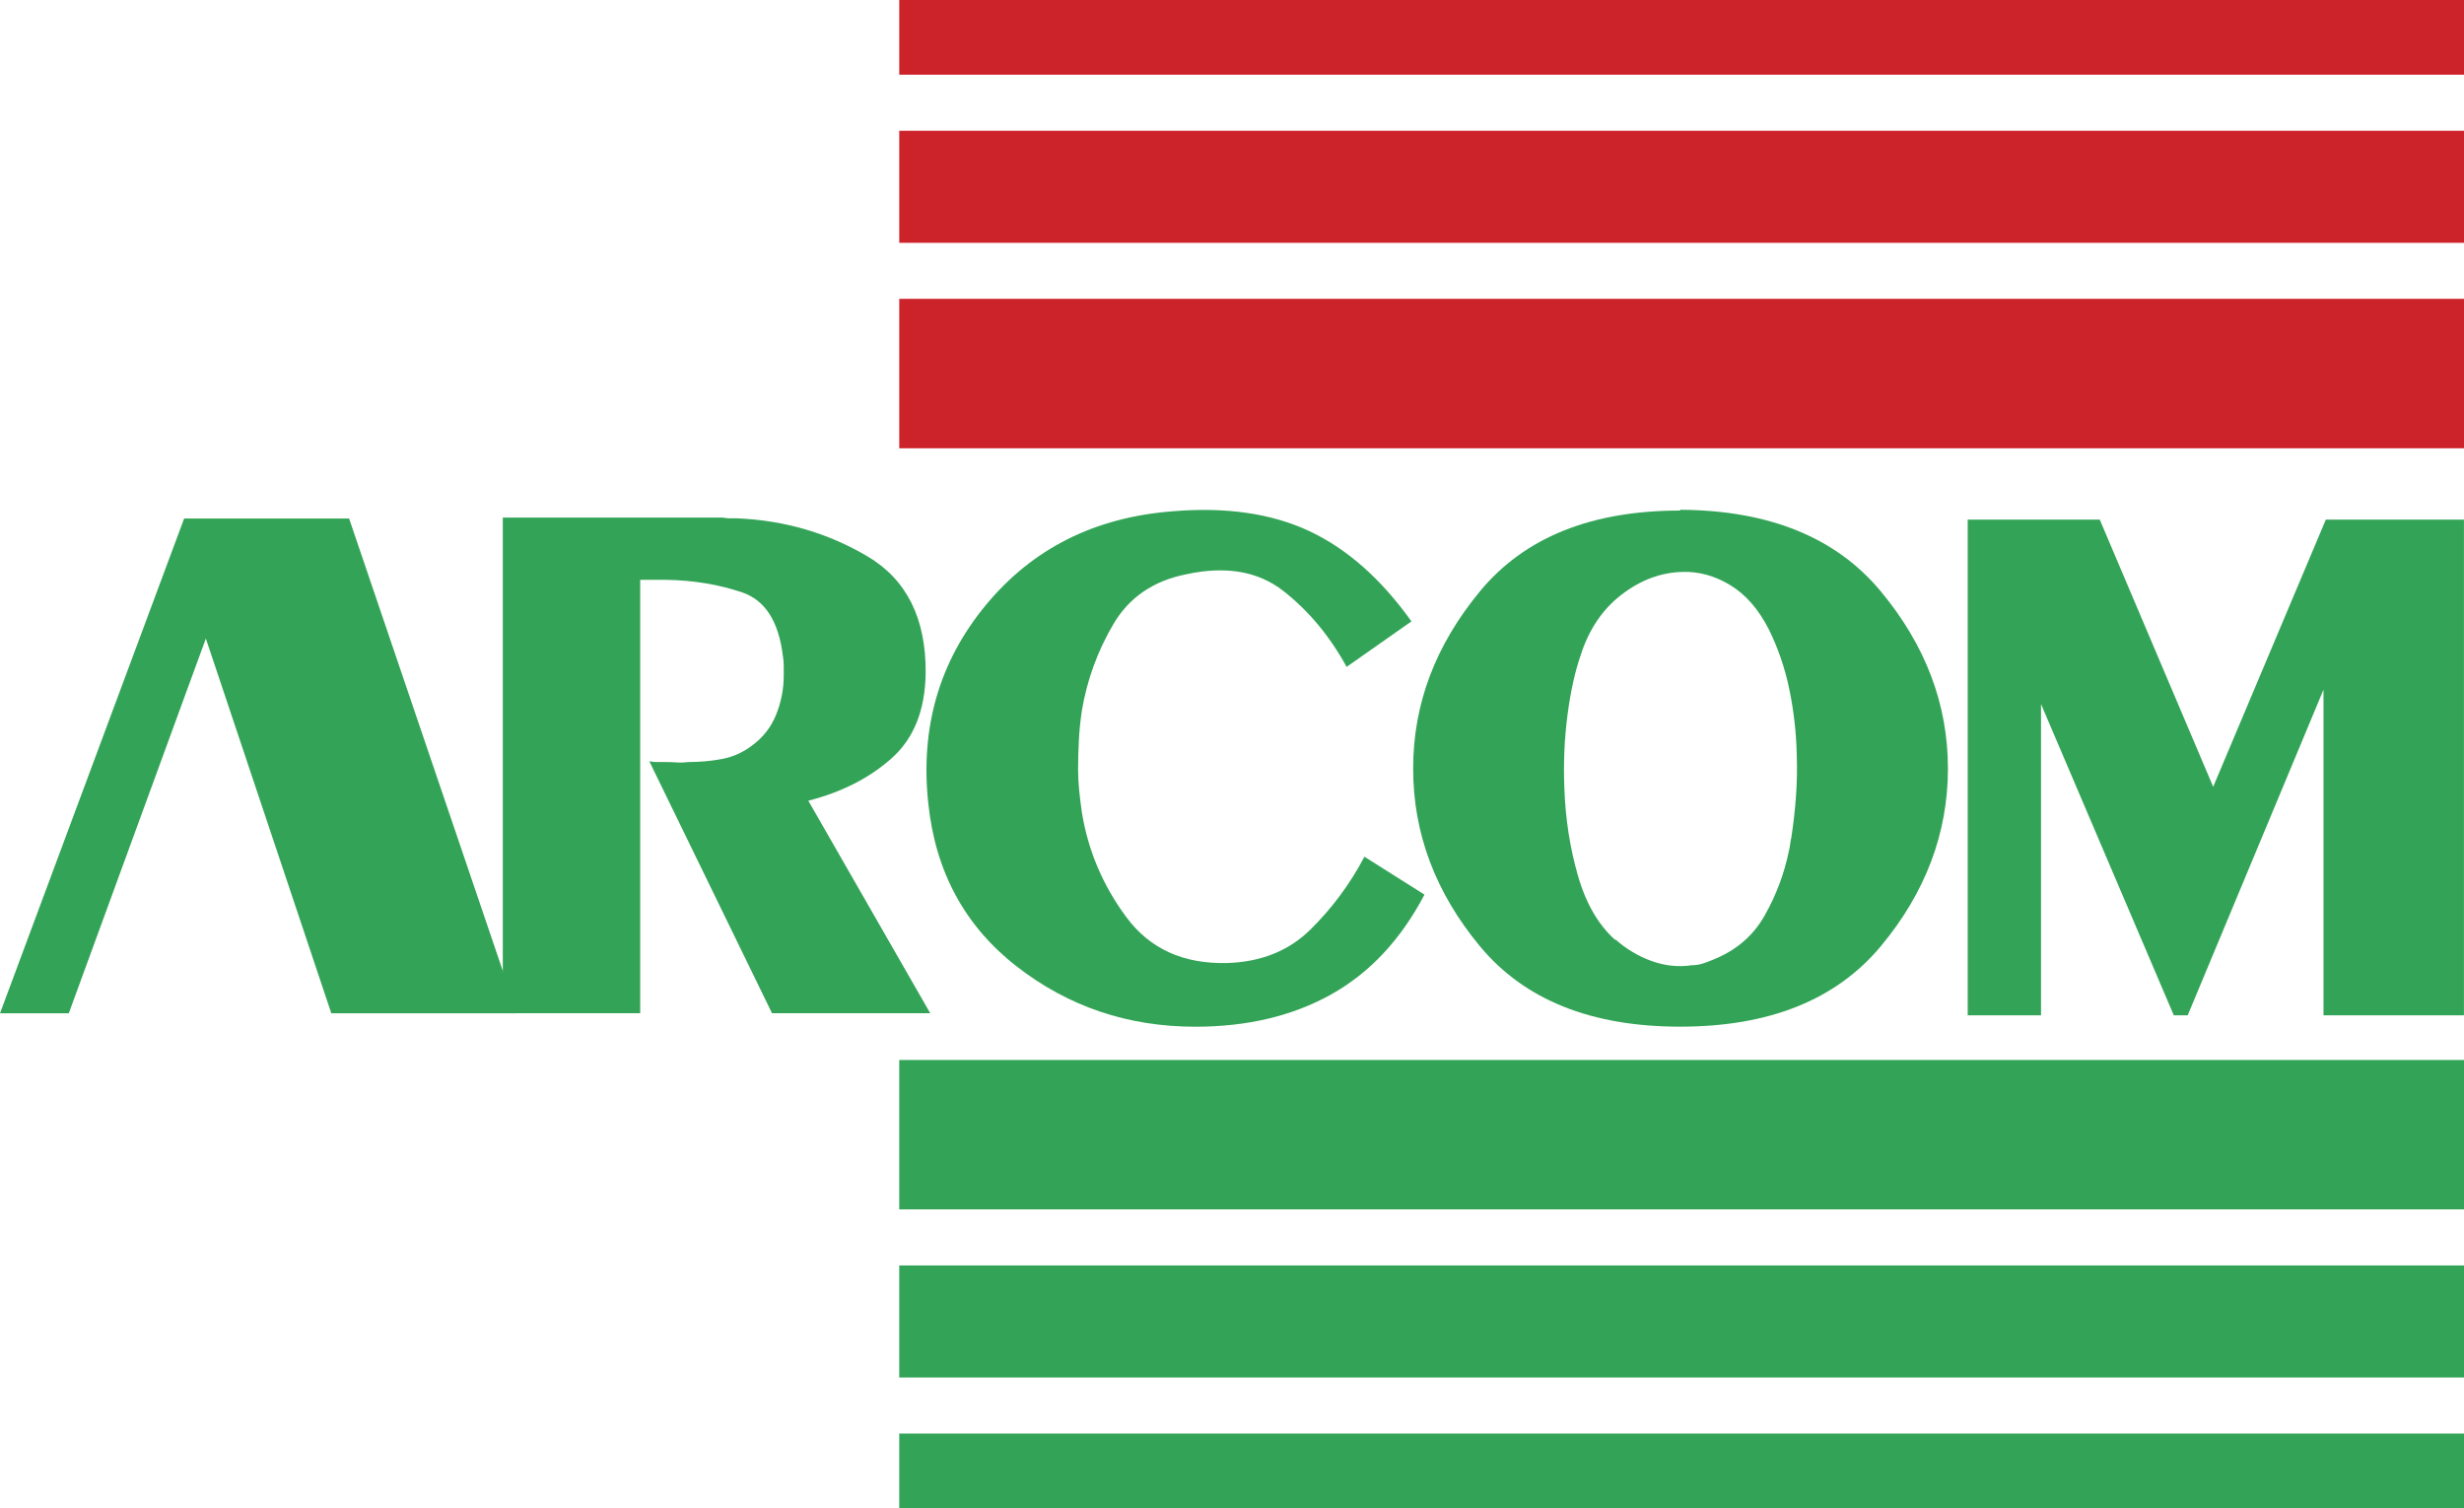
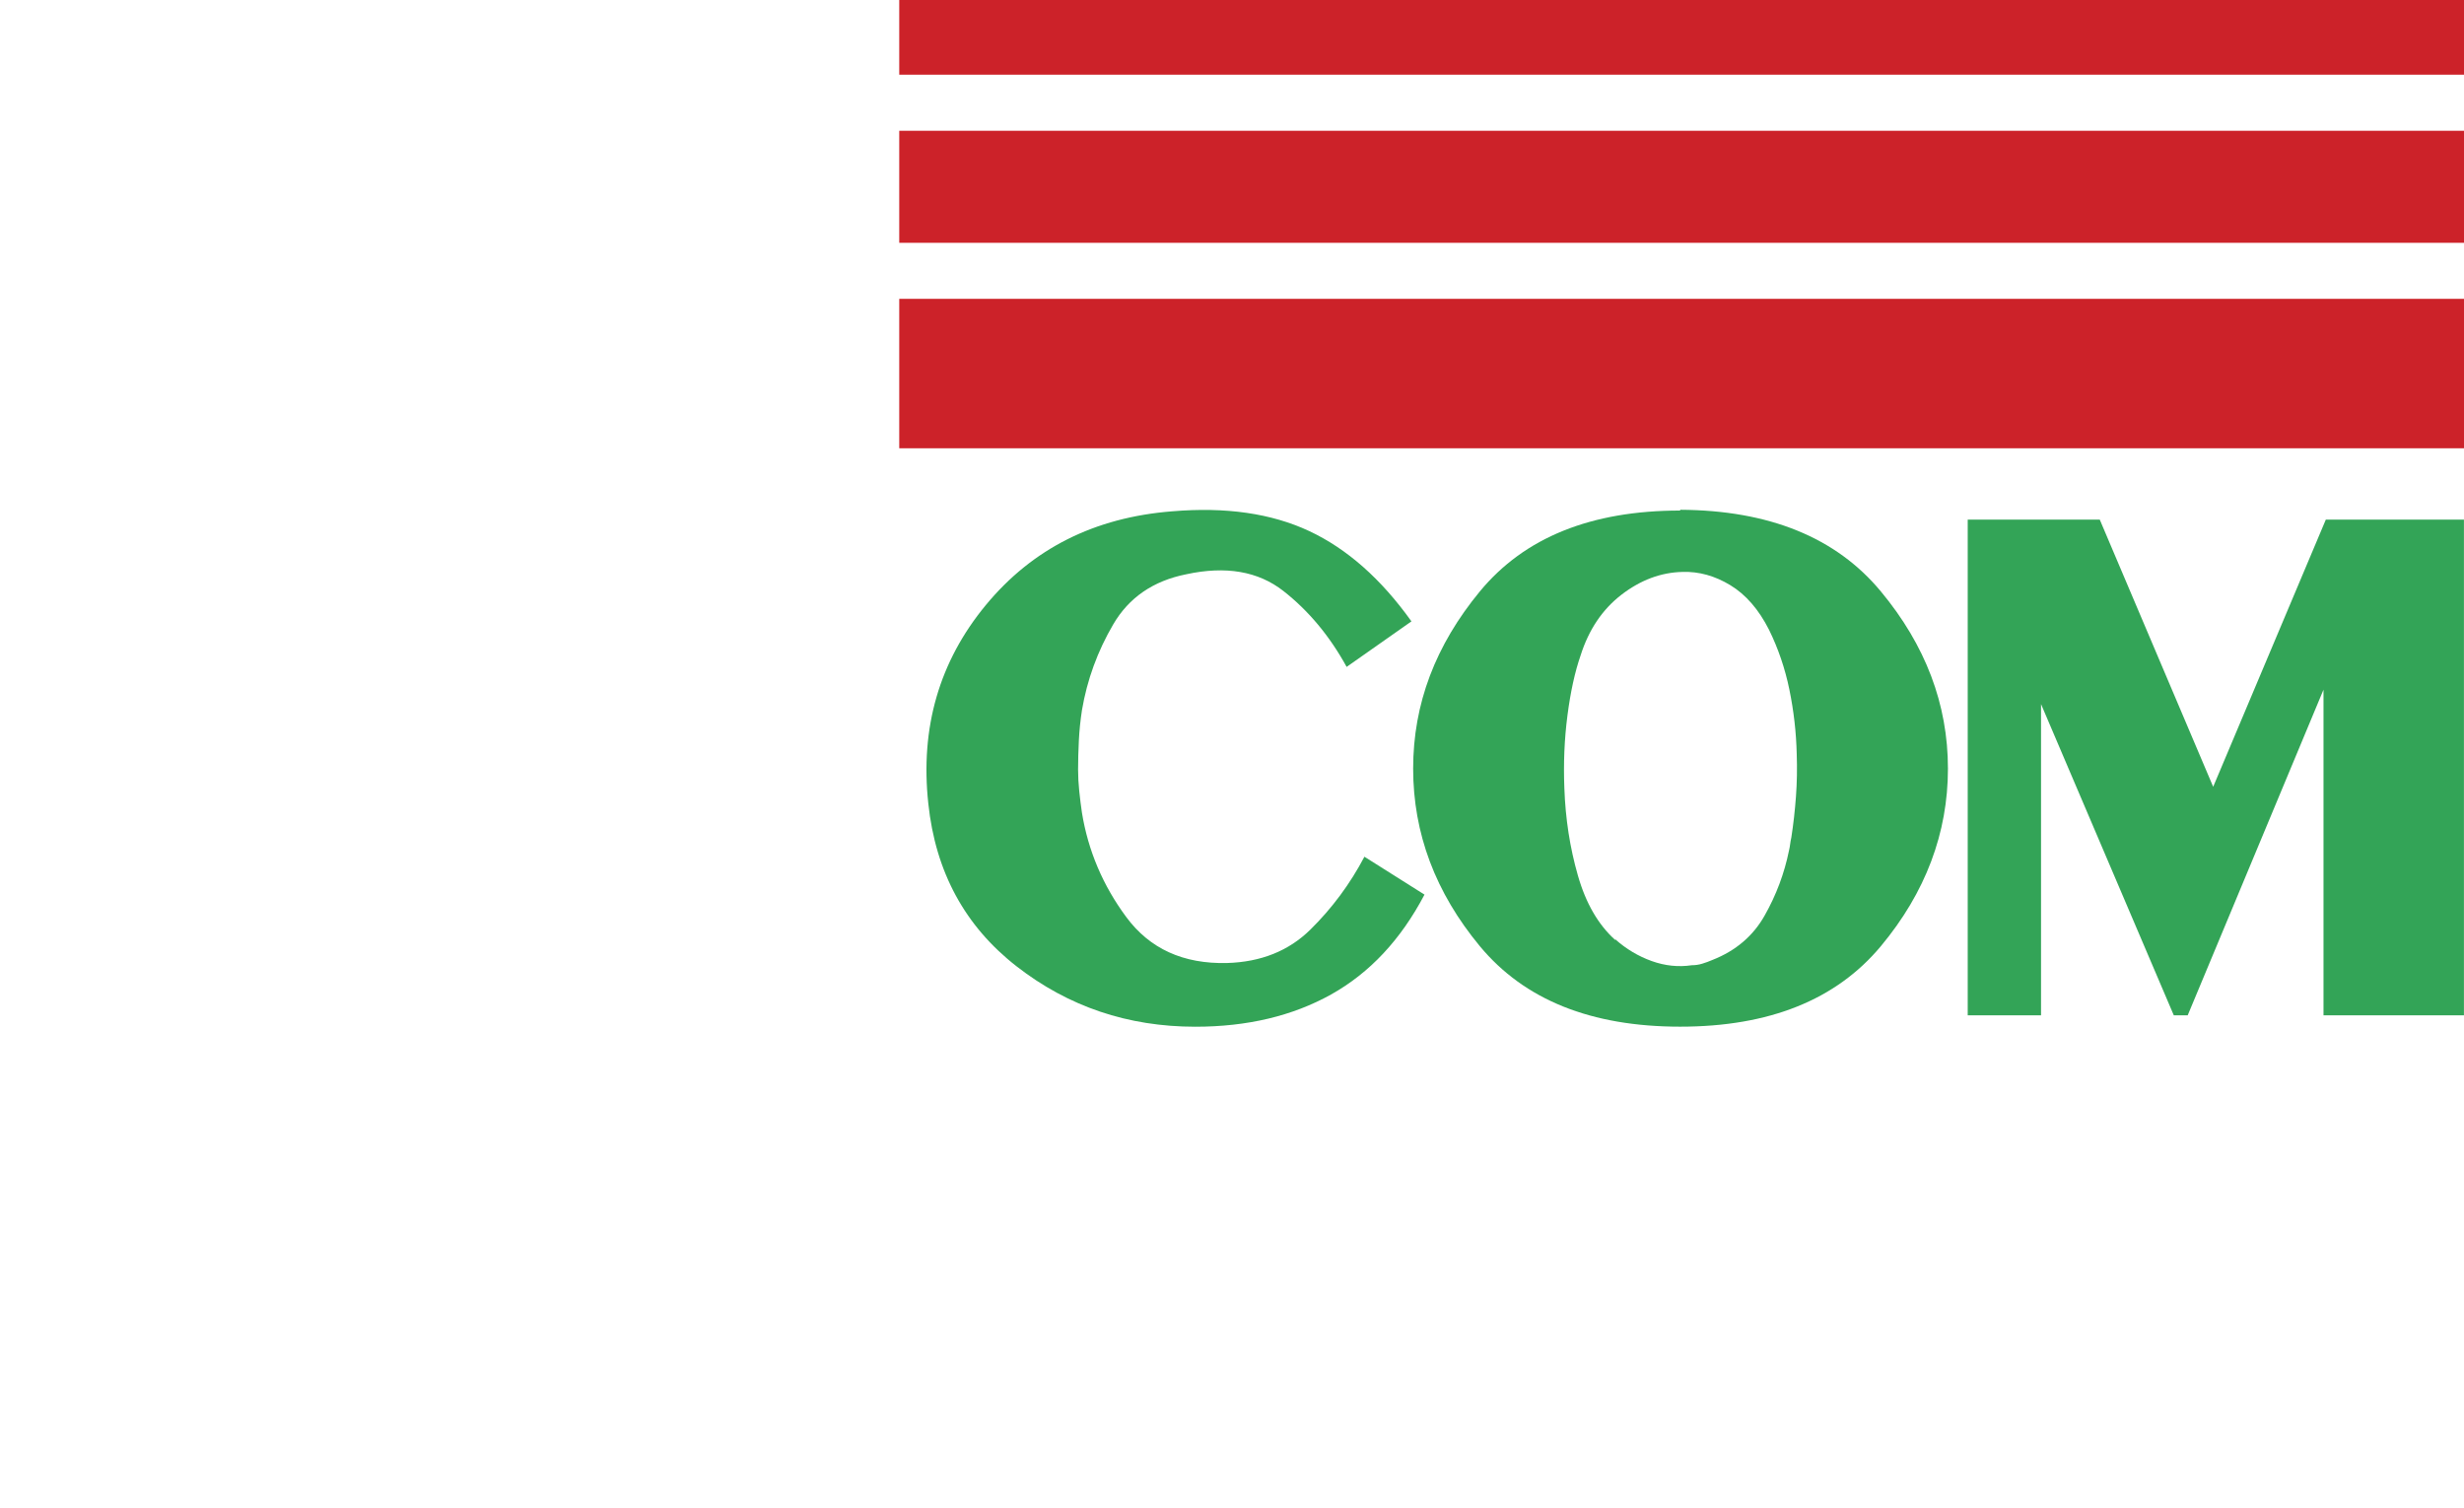
<svg xmlns="http://www.w3.org/2000/svg" id="Camada_2" data-name="Camada 2" viewBox="0 0 446 273">
  <defs>
    <style>
      .cls-1 {
        fill: #33a457;
      }

      .cls-1, .cls-2 {
        fill-rule: evenodd;
        stroke-width: 0px;
      }

      .cls-2 {
        fill: #cc2229;
      }
    </style>
  </defs>
  <g id="Camada_1-2" data-name="Camada 1">
-     <path class="cls-1" d="m90.99,93.68h39.81c.47.09.91.14,1.33.14h1.33c8.57.37,16.41,2.66,23.54,6.87,7.12,4.21,10.64,11.27,10.55,21.16-.09,6.69-2.14,11.82-6.15,15.39-4,3.57-9.03,6.14-15.09,7.69l22.07,38.47h-28.64l-22.21-45.61c.47.09.93.14,1.4.14h1.4c.75,0,1.47.02,2.17.07.7.05,1.42.02,2.17-.07,2.05,0,4.05-.18,6.01-.55,1.96-.37,3.72-1.15,5.31-2.34,2.05-1.47,3.54-3.34,4.47-5.63.93-2.29,1.4-4.67,1.4-7.14v-1.72c0-.6-.05-1.17-.14-1.72-.75-6.32-3.21-10.19-7.4-11.61-4.19-1.42-8.75-2.18-13.69-2.27h-4.75v78.45h-24.87v-89.72Z" />
    <path class="cls-1" d="m257.84,161.93c-4.28,8.15-9.92,14.17-16.9,18.07-6.98,3.89-15.18,5.84-24.58,5.84-12.2,0-22.98-3.64-32.34-10.92-9.36-7.28-14.69-17.11-15.99-29.47-1.49-13.74,1.98-25.72,10.41-35.93,8.43-10.21,19.67-15.87,33.74-16.97,9.68-.82,17.95.37,24.79,3.57,6.85,3.21,13.02,8.66,18.51,16.35l-11.73,8.24c-3.07-5.59-6.89-10.17-11.45-13.74-4.56-3.57-10.43-4.58-17.6-3.02-5.96,1.19-10.36,4.21-13.2,9.07-2.84,4.85-4.73,10.03-5.66,15.53-.28,1.83-.47,3.66-.56,5.5-.09,1.83-.14,3.57-.14,5.22,0,1.28.07,2.59.21,3.92.14,1.33.3,2.63.49,3.92,1.12,6.87,3.79,13.17,8.03,18.89,4.24,5.73,10.31,8.5,18.23,8.31,6.15-.18,11.18-2.2,15.09-6.05,3.91-3.85,7.17-8.24,9.78-13.19l10.89,6.87Z" />
    <path class="cls-1" d="m292.39,170.03c1.96,1.74,4.15,3.05,6.57,3.92,2.42.87,4.84,1.12,7.26.76.65,0,1.28-.09,1.89-.28.6-.18,1.23-.41,1.88-.69,4.19-1.65,7.34-4.33,9.43-8.04,2.1-3.71,3.56-7.62,4.4-11.75.09-.36.16-.75.21-1.17.05-.41.12-.8.21-1.17.37-2.38.65-4.85.84-7.42.19-2.56.23-5.13.14-7.69-.09-3.94-.54-7.83-1.33-11.68-.79-3.85-2.03-7.47-3.7-10.86-1.86-3.66-4.19-6.34-6.99-8.04-2.79-1.69-5.68-2.5-8.66-2.4-3.91.09-7.59,1.47-11.04,4.12-3.45,2.66-5.92,6.32-7.4,10.99-1.02,2.93-1.82,6.55-2.38,10.85-.56,4.3-.74,8.7-.56,13.19.19,5.49,1,10.76,2.45,15.8,1.44,5.04,3.7,8.93,6.77,11.68v-.14Zm11.73-77.76c16.11.09,28.22,5.01,36.32,14.77,8.1,9.75,12.15,20.45,12.15,32.08s-4.05,22.44-12.15,32.15c-8.1,9.71-20.21,14.56-36.32,14.56s-28.19-4.85-36.25-14.56c-8.05-9.71-12.08-20.43-12.08-32.15s4.03-22.32,12.08-32.08c8.06-9.76,20.14-14.63,36.25-14.63v-.14Z" />
    <path class="cls-1" d="m356.18,94.05h23.89l20.53,48.36,20.39-48.36h25v89.72h-25.42v-58.94l-24.58,58.94h-2.52l-24.03-56.33v56.33h-13.27v-89.72Z" />
-     <path class="cls-1" d="m162.77,259.48h283.23v13.52H162.77v-13.52Z" />
-     <path class="cls-1" d="m162.77,229.05h283.23v20.28H162.77v-20.28Z" />
-     <path class="cls-1" d="m162.77,191.86h283.23v27.04H162.77v-27.04Z" />
-     <path class="cls-2" d="m162.77,13.52h283.23V0H162.77v13.52Z" />
+     <path class="cls-2" d="m162.77,13.52h283.23V0H162.77Z" />
    <path class="cls-2" d="m162.77,43.95h283.23v-20.28H162.77v20.28Z" />
    <path class="cls-2" d="m162.77,81.14h283.23v-27.05H162.77v27.05Z" />
-     <path class="cls-1" d="m0,183.41l33.33-89.56h29.86l30.43,89.56h-33.65l-22.71-67.83-24.81,67.83H0Z" />
  </g>
</svg>